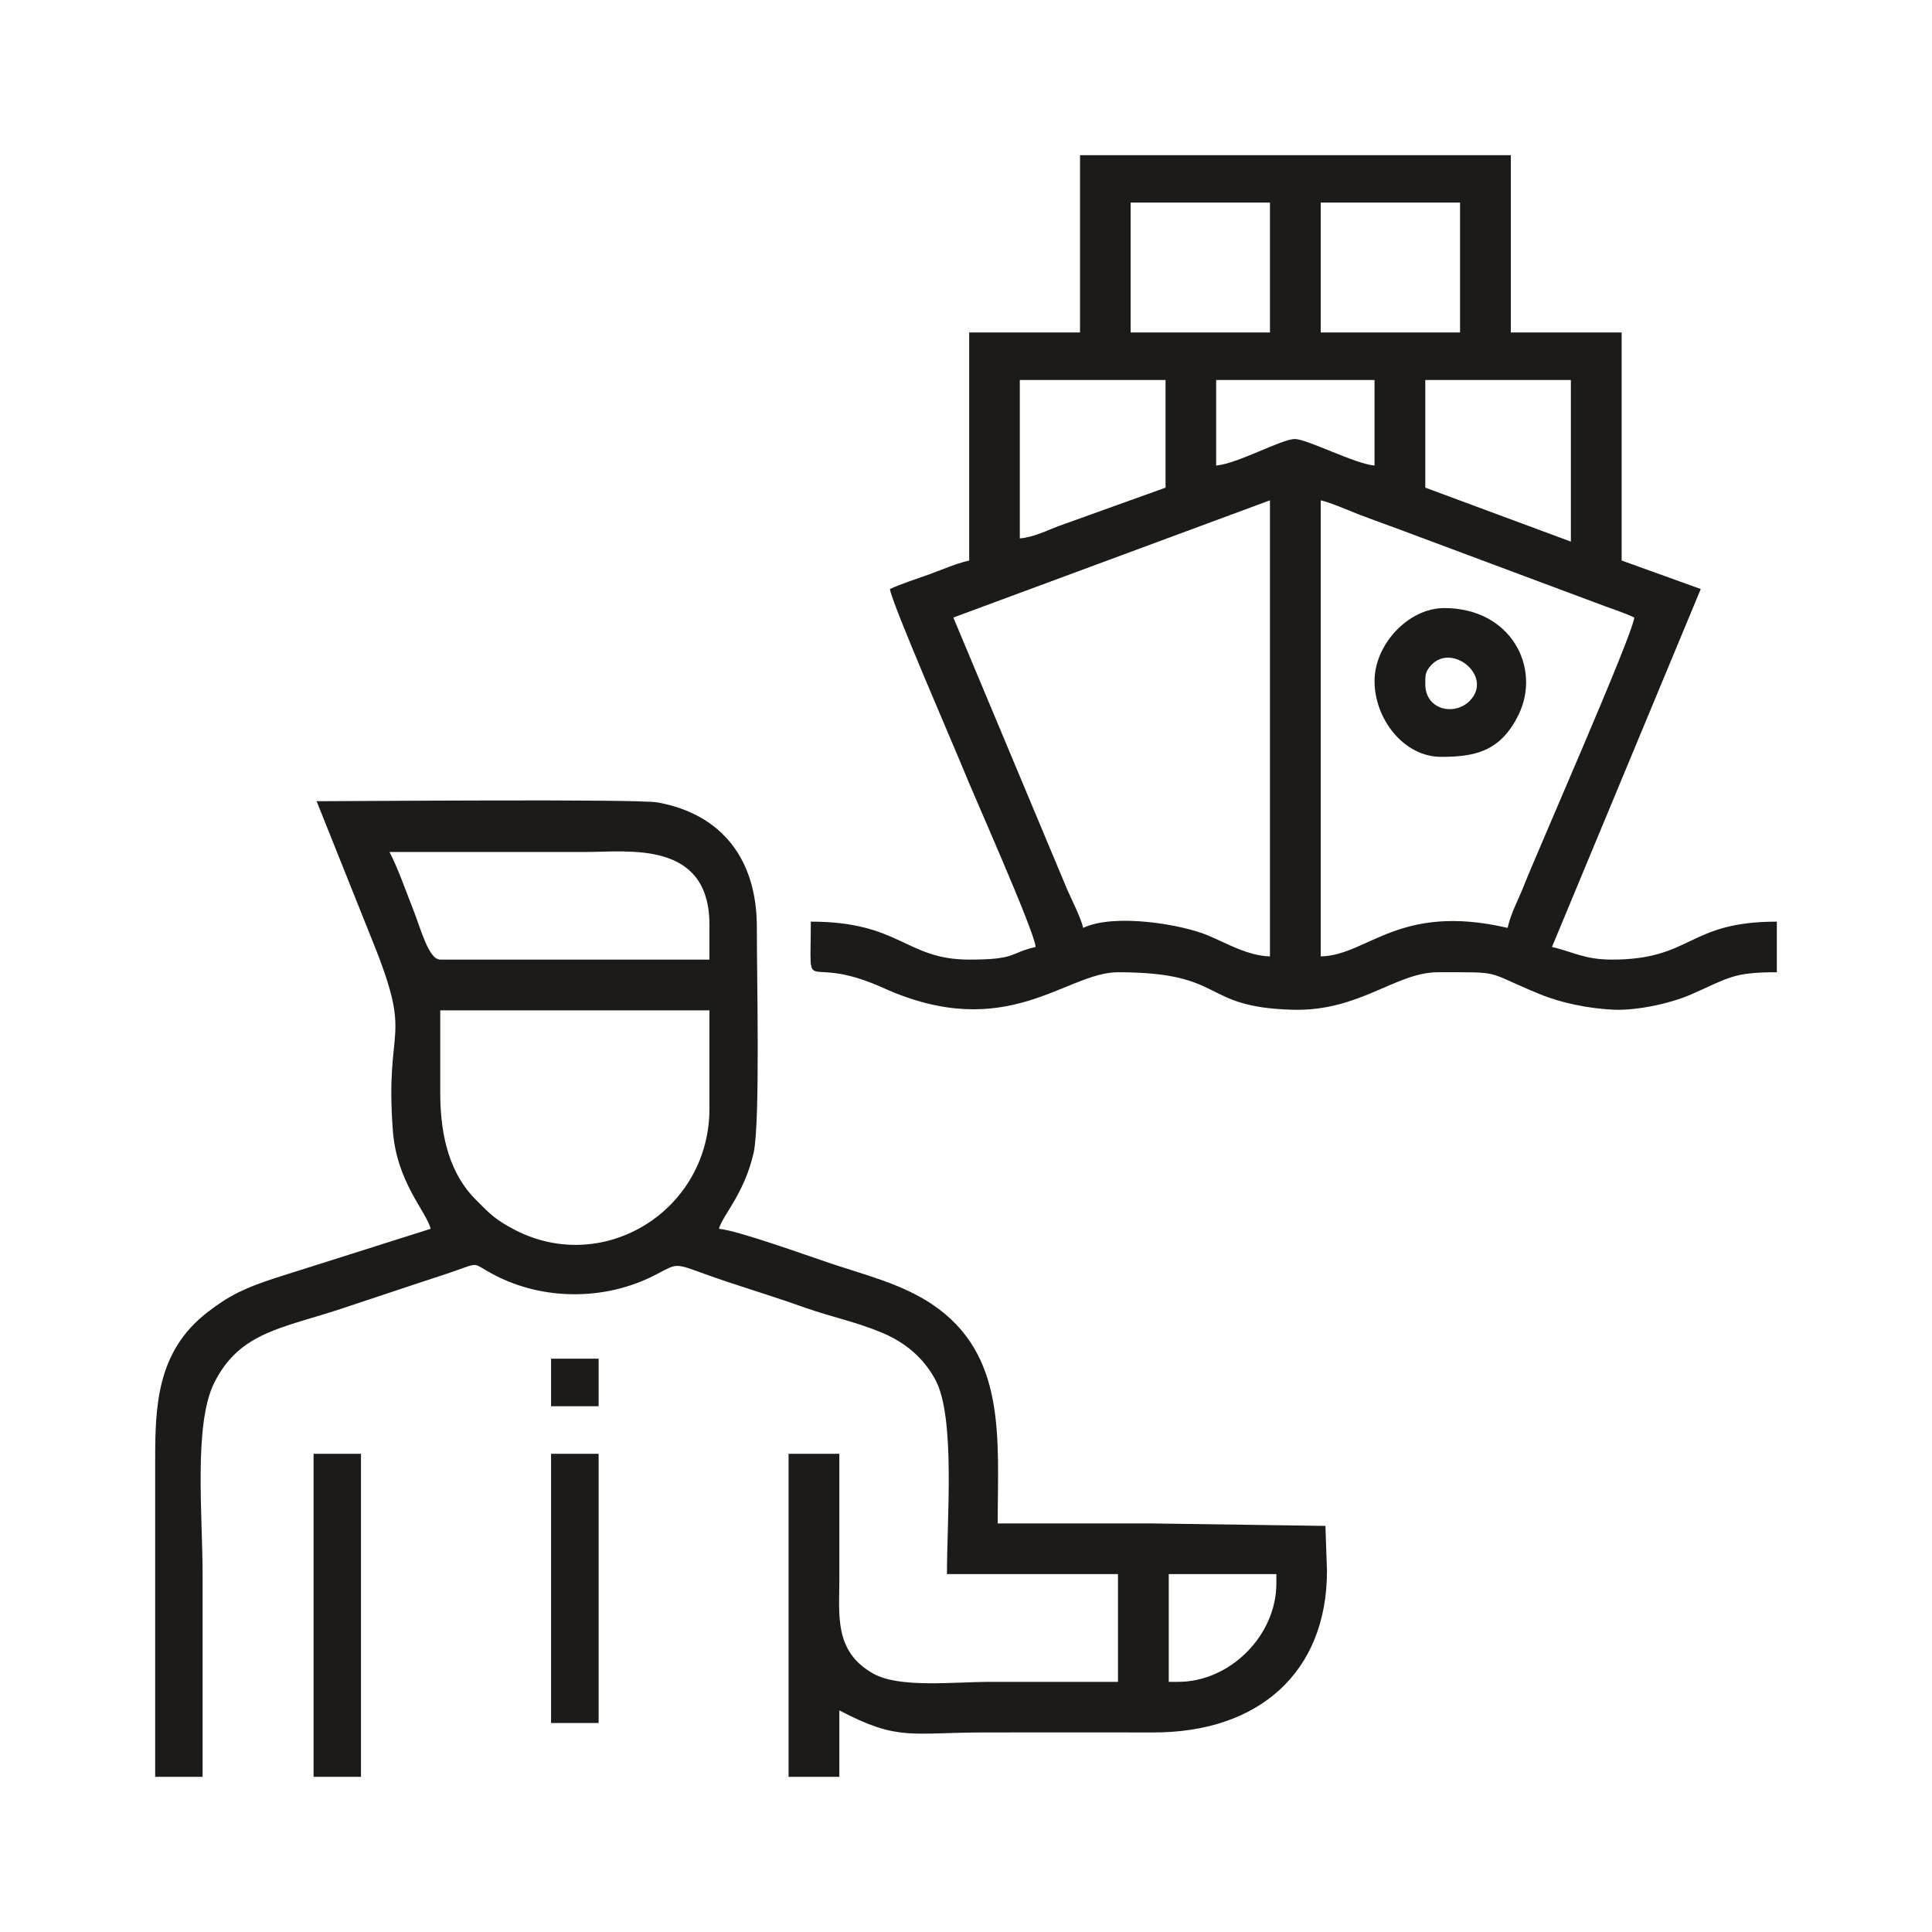
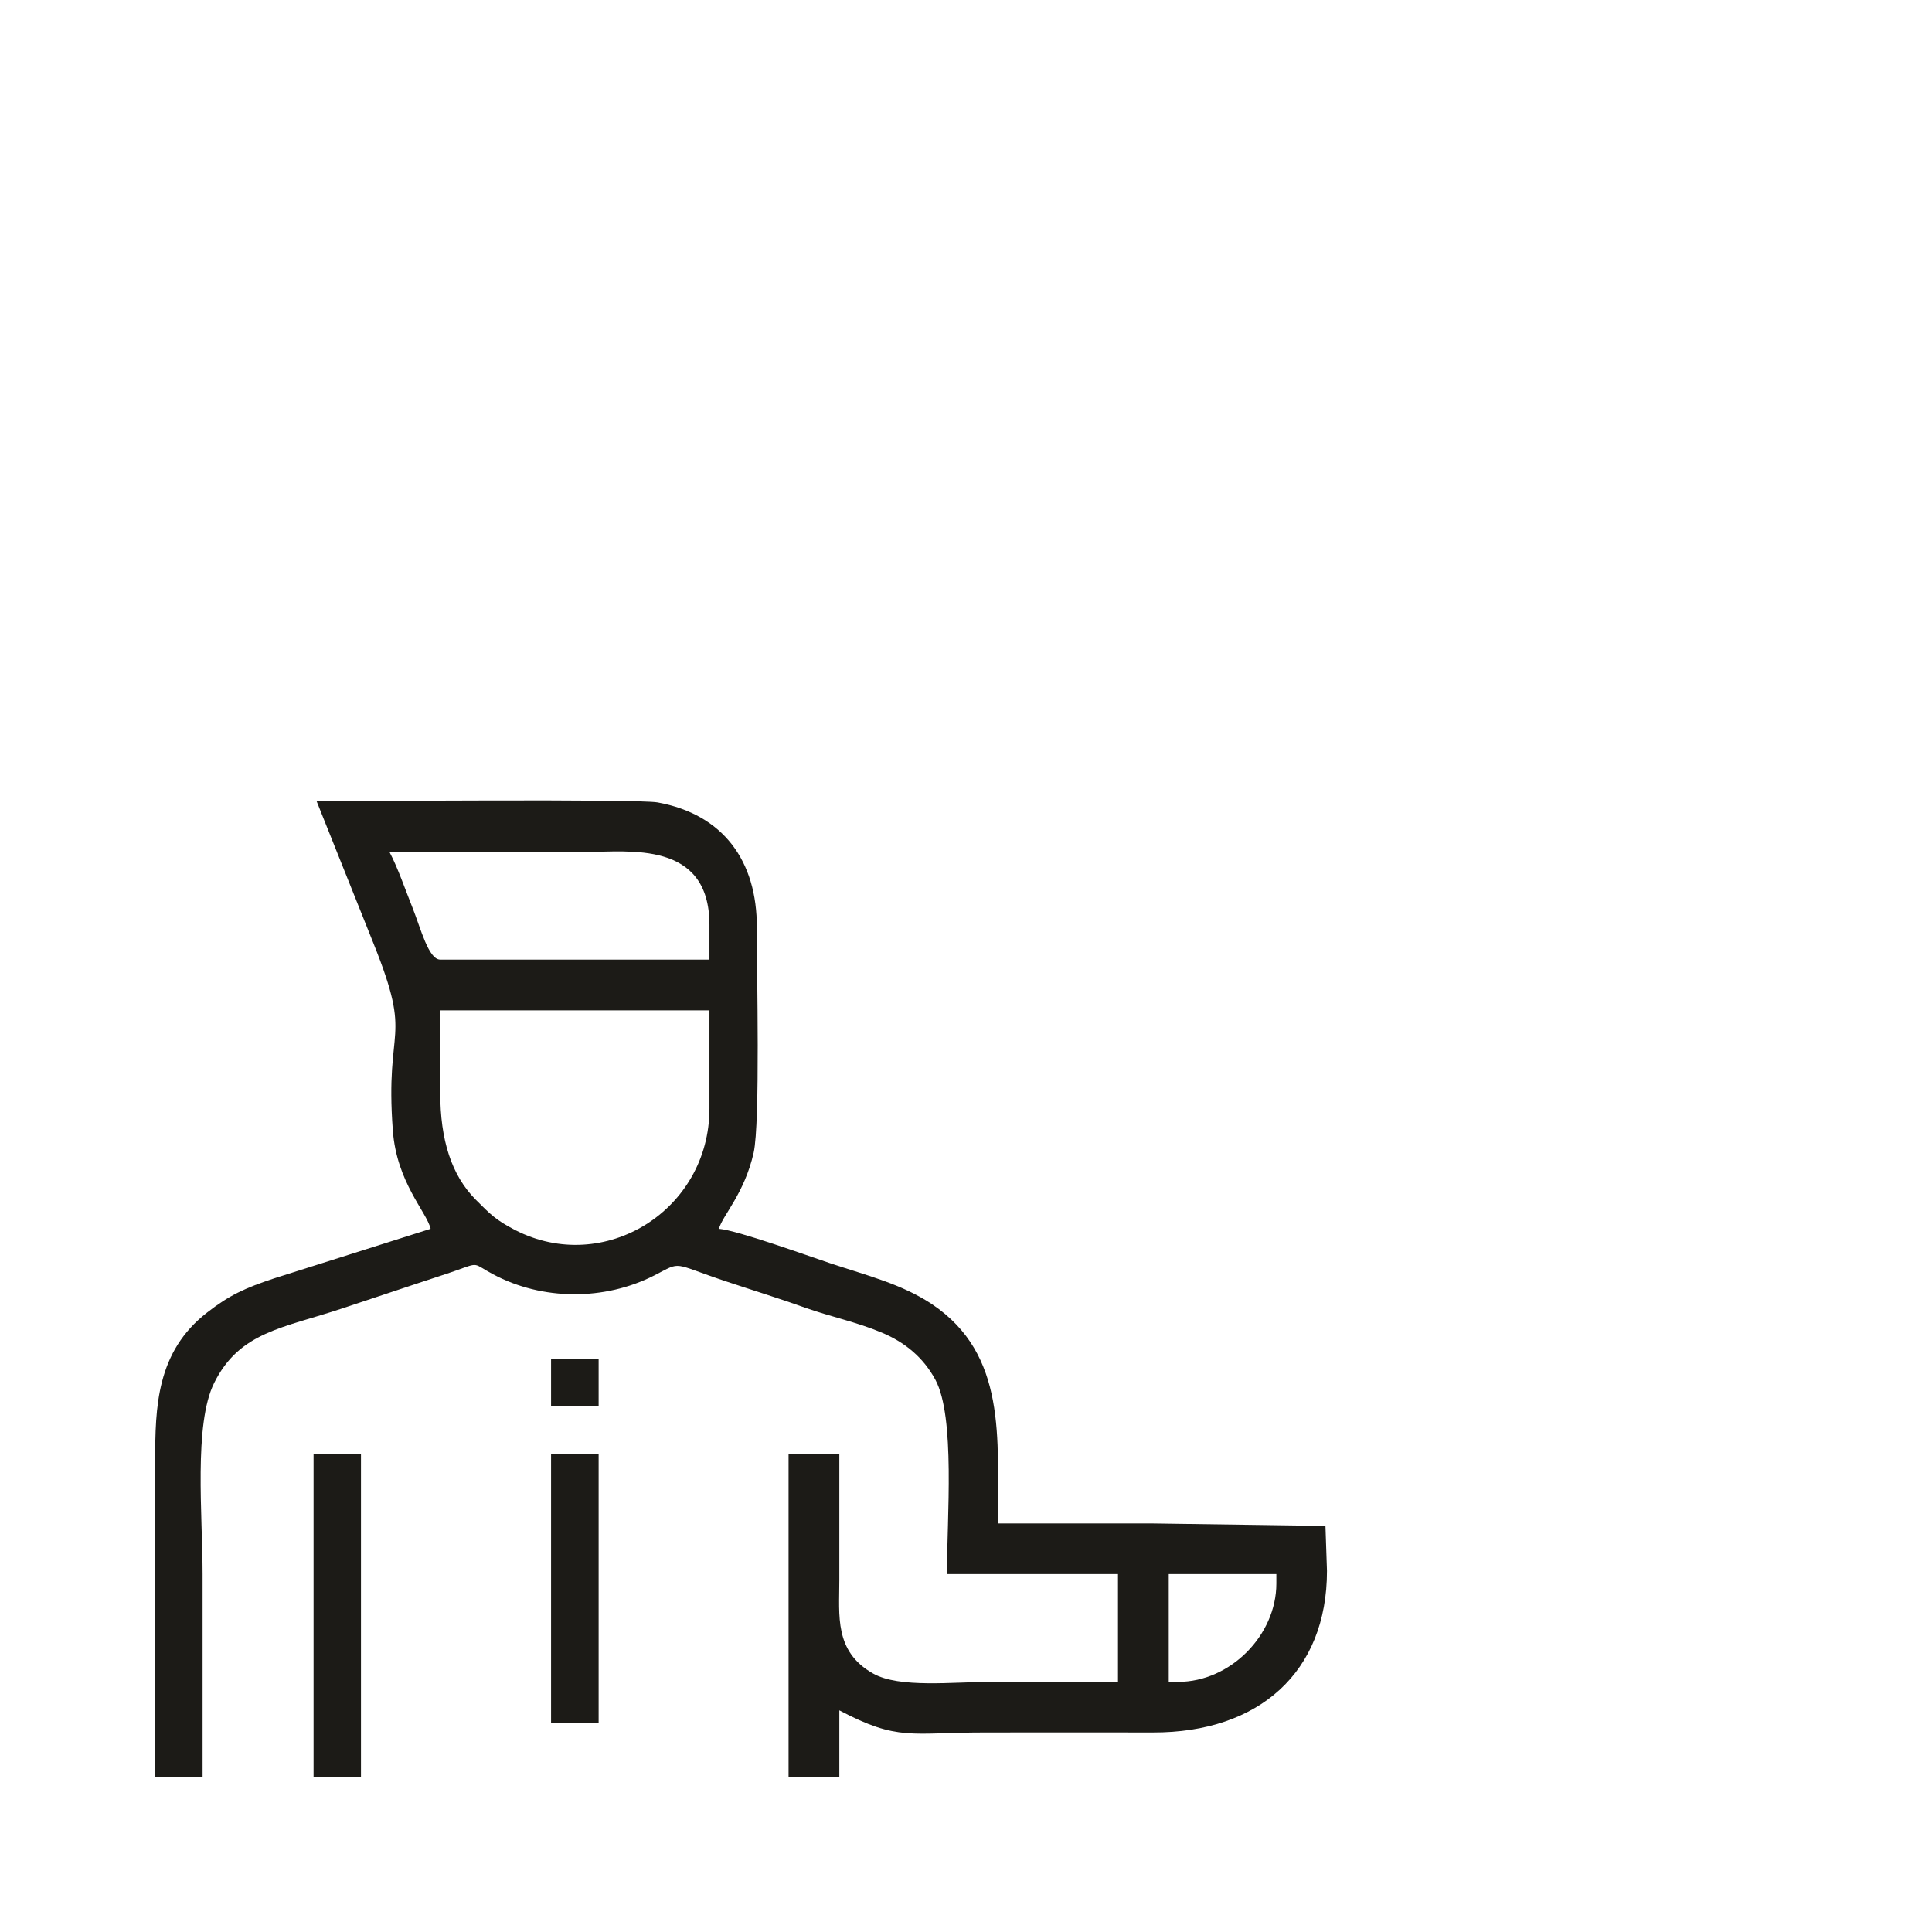
<svg xmlns="http://www.w3.org/2000/svg" xml:space="preserve" width="400px" height="400px" version="1.1" style="shape-rendering:geometricPrecision; text-rendering:geometricPrecision; image-rendering:optimizeQuality; fill-rule:evenodd; clip-rule:evenodd" viewBox="0 0 126.74 126.74">
  <defs>
    <style type="text/css">
   
    .fil0 {fill:none}
    .fil1 {fill:#1C1B17}
   
  </style>
  </defs>
  <g id="_1">
-     <rect class="fil0" width="126.74" height="126.74" />
    <g id="_2855538474720">
      <path class="fil1" d="M77.29 110.33l-0.62 0 0 -7.07 7.06 0 0 0.62c0,3.39 -3.02,6.45 -6.44,6.45zm-48.41 -38.65l0 -5.4 17.66 0 0 6.44c0,6.69 -6.92,10.97 -12.75,7.97 -1.29,-0.67 -1.63,-1.04 -2.58,-1.99 -1.59,-1.6 -2.33,-3.91 -2.33,-7.02zm-3.33 -15.79c4.3,0 8.59,0 12.88,0 2.81,0 8.11,-0.78 8.11,4.78l0 2.28 -17.66 0c-0.77,0 -1.28,-2.05 -1.81,-3.38 -0.48,-1.2 -0.97,-2.64 -1.52,-3.68zm-15.37 60.67l3.11 0c0,-4.43 0,-8.87 0,-13.3 0,-3.87 -0.59,-9.83 0.76,-12.54 1.67,-3.36 4.51,-3.59 8.41,-4.89 1.69,-0.56 3.36,-1.12 4.99,-1.66 0.86,-0.29 1.7,-0.55 2.49,-0.83 1.54,-0.55 1.06,-0.46 2.4,0.25 3.23,1.73 7.32,1.75 10.6,0.07 1.83,-0.94 1.06,-0.81 4.72,0.41 1.77,0.59 3.5,1.12 5.14,1.71 1.69,0.6 3.38,0.94 5.02,1.63 1.57,0.65 2.76,1.66 3.54,3.1 1.32,2.45 0.76,9.05 0.76,12.75l11.22 0 0 7.07c-2.77,0 -5.54,0 -8.31,0 -2.5,0 -6.04,0.43 -7.76,-0.55 -2.55,-1.44 -2.21,-3.8 -2.21,-6.1 0,-2.77 0,-5.54 0,-8.31l-3.33 0 0 21.19 3.33 0 0 -4.36c3.87,2.04 4.66,1.45 9.55,1.45 3.67,0 7.35,-0.01 11.02,0 6.97,0.02 11.42,-3.97 11.42,-10.6l-0.1 -2.95 -11.32 -0.16 -10.18 0c0,-5.58 0.61,-11.09 -4.32,-14.39 -1.99,-1.32 -4.21,-1.86 -6.67,-2.68 -1.47,-0.49 -6.08,-2.16 -7.3,-2.26 0.24,-0.88 1.67,-2.3 2.28,-4.99 0.44,-1.99 0.2,-11.88 0.21,-14.75 0.02,-4.41 -2.22,-7.45 -6.51,-8.23 -1.33,-0.24 -20.08,-0.08 -22.37,-0.08l3.74 9.35c2.62,6.53 0.73,5.14 1.26,12.25 0.25,3.4 2.22,5.34 2.48,6.45l-10.26 3.25c-1.93,0.64 -2.95,1.11 -4.4,2.24 -3.33,2.58 -3.41,6.21 -3.41,9.75l0 0.35 0 20.36z" />
-       <path class="fil1" d="M98.9 60.87c-7.15,-1.66 -9.17,1.81 -12.26,1.87l0 -29.92c0.73,0.18 1.79,0.65 2.58,0.96 0.97,0.37 1.64,0.6 2.58,0.95l12.85 4.8c0.9,0.35 1.77,0.61 2.56,0.98 -0.1,1.14 -6.38,15.39 -7.27,17.66 -0.37,0.93 -0.81,1.69 -1.04,2.7zm-36.36 -20.36l20.77 -7.69 0 29.92c-1.42,-0.03 -2.87,-0.87 -4.03,-1.36 -1.75,-0.75 -6.2,-1.48 -8.22,-0.51 -0.16,-0.67 -0.76,-1.86 -1.04,-2.49l-7.48 -17.87zm30.96 -15.58l9.55 0 0 10.6 -9.55 -3.54 0 -7.06zm-26.6 10.39l0 -10.39 9.56 0 0 7.06 -7.04 2.53c-0.7,0.26 -1.59,0.72 -2.52,0.8zm12.88 -4.78l0 -5.61 10.39 0 0 5.61c-1.3,-0.11 -4.4,-1.73 -5.22,-1.74 -0.86,-0.01 -3.76,1.62 -5.17,1.74zm6.86 -17.25l9.14 0 0 8.52 -9.14 0 0 -8.52zm-12.47 0l9.14 0 0 8.52 -9.14 0 0 -8.52zm-3.32 8.52l-7.27 0 0 14.96c-1.01,0.24 -1.65,0.56 -2.63,0.91 -0.81,0.29 -1.89,0.64 -2.57,0.96 0.07,0.81 4.32,10.6 4.75,11.67 0.71,1.78 4.72,10.74 4.81,11.81 -1.77,0.41 -1.21,0.83 -4.36,0.83 -4.19,0 -4.51,-2.49 -10.39,-2.49 0,5.34 -0.62,1.92 4.78,4.36 8.1,3.65 11.94,-1.04 15.37,-1.04 7.2,0 5.33,2.29 11.45,2.46 4.41,0.12 6.76,-2.46 9.54,-2.46 4.37,0 2.94,-0.1 6.67,1.43 1.37,0.57 3.23,0.97 4.98,1.03 1.48,0.04 3.63,-0.42 4.97,-1.01 2.5,-1.1 2.74,-1.45 5.61,-1.45l0 -3.32c-5.86,0 -5.52,2.49 -10.81,2.49 -1.81,0 -2.56,-0.51 -3.94,-0.83l9.76 -23.48 -5.19 -1.87 0 -14.96 -7.27 0 0 -11.63 -28.26 0 0 11.63z" />
-       <path class="fil1" d="M93.5 44.88c0,-0.54 -0.03,-0.8 0.4,-1.26 1.38,-1.46 4.05,0.75 2.54,2.33 -1.01,1.05 -2.94,0.63 -2.94,-1.07zm-3.33 -0.21c0,2.52 1.94,4.98 4.36,4.98 2.18,0 3.91,-0.32 5.1,-2.79 1.47,-3.04 -0.48,-6.97 -4.89,-6.97 -2.36,0 -4.57,2.4 -4.57,4.78z" />
      <polygon class="fil1" points="20.57,116.56 23.68,116.56 23.68,95.37 20.57,95.37 " />
      <polygon class="fil1" points="36.15,113.03 39.27,113.03 39.27,95.37 36.15,95.37 " />
      <polygon class="fil1" points="36.15,92.25 39.27,92.25 39.27,89.13 36.15,89.13 " />
    </g>
  </g>
</svg>